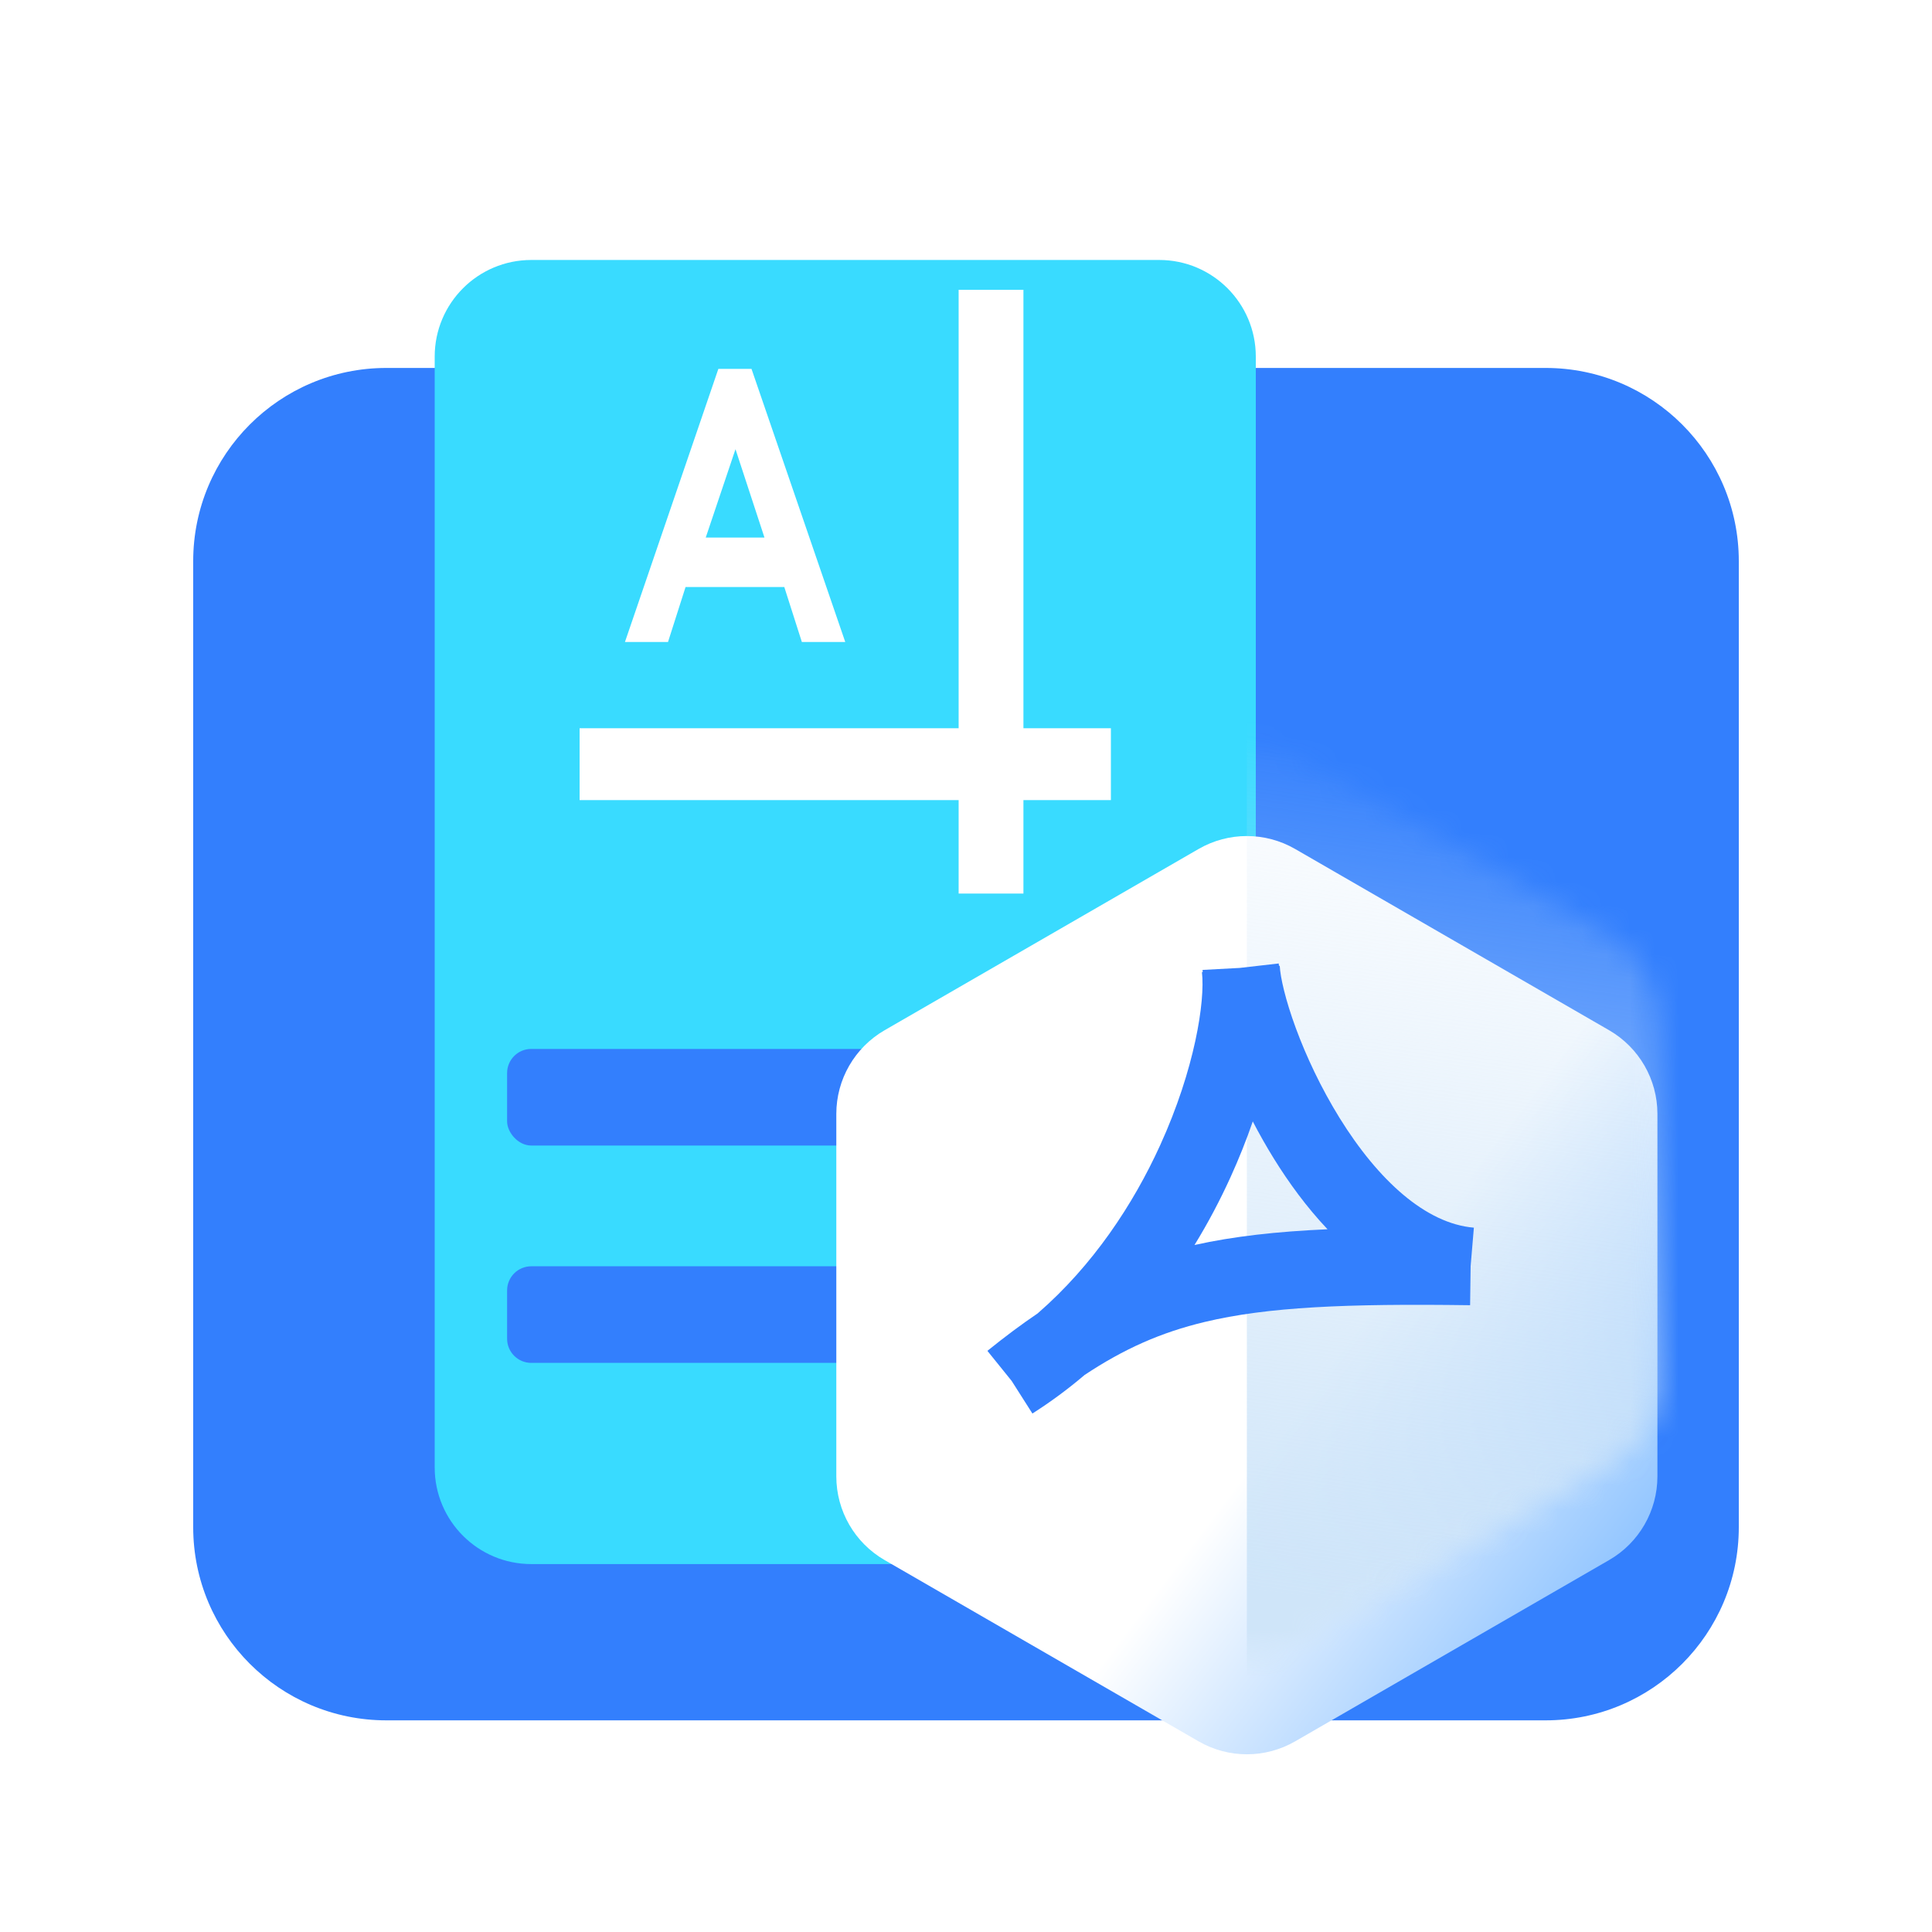
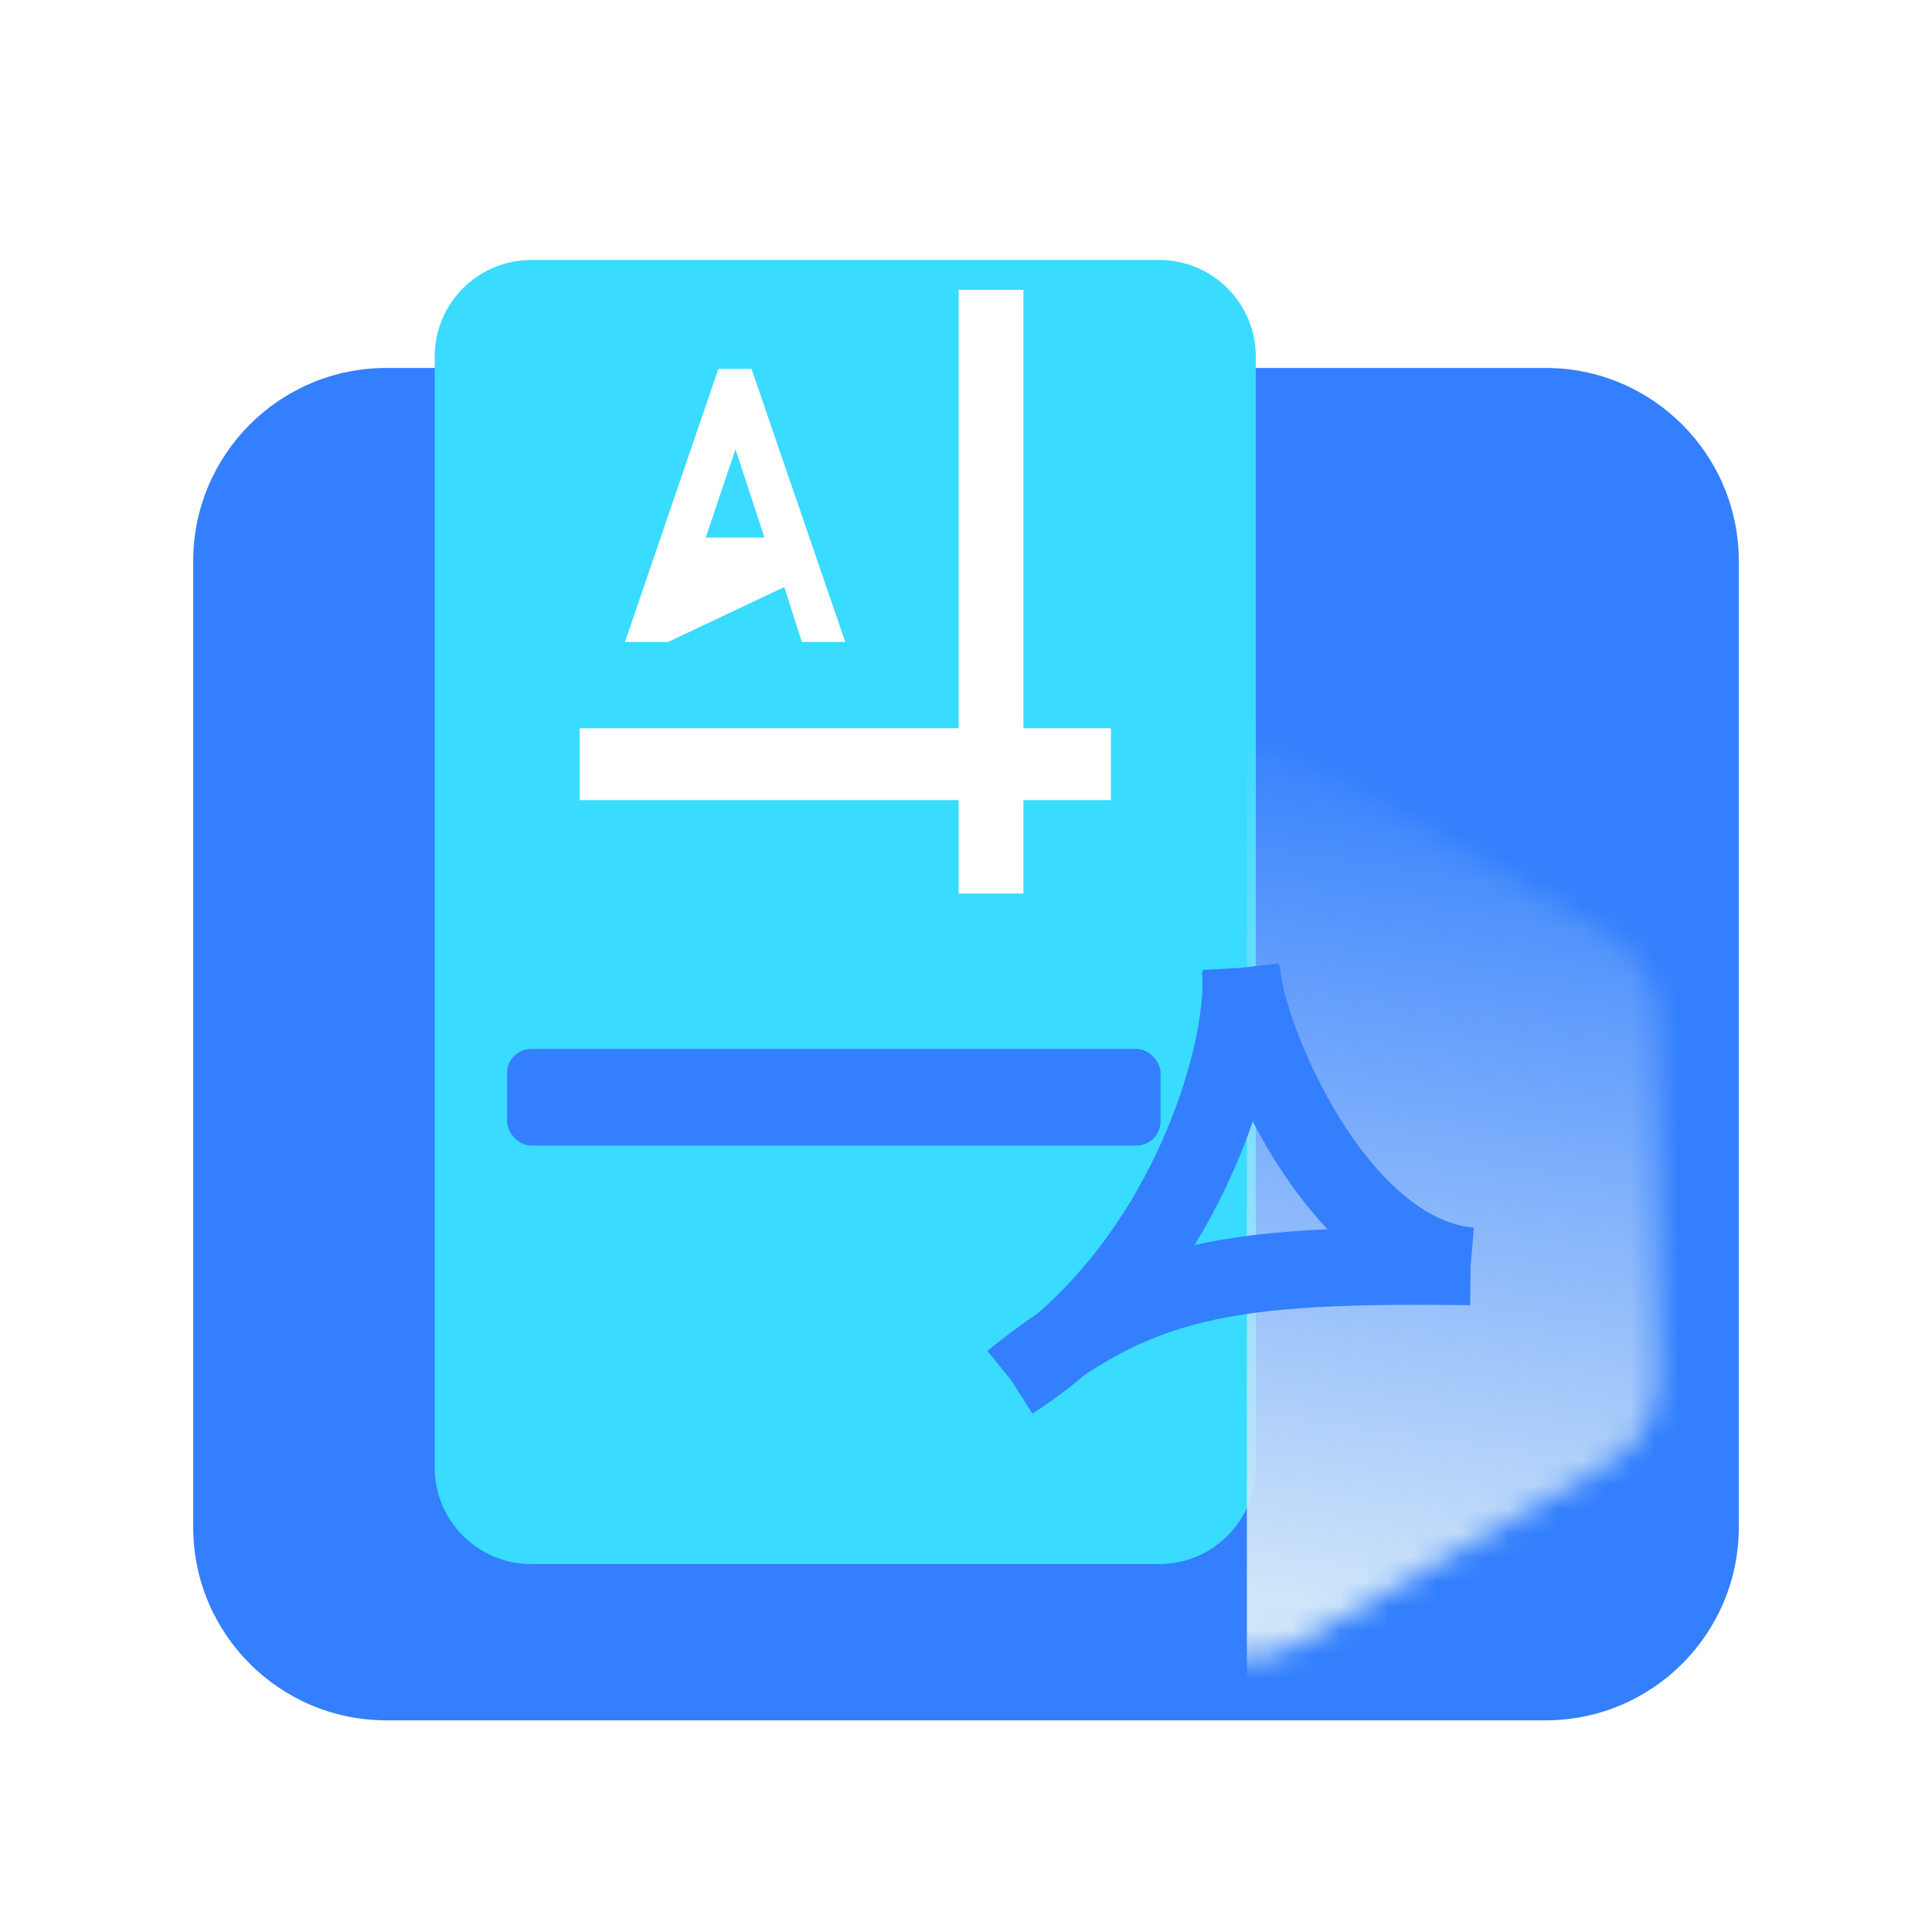
<svg xmlns="http://www.w3.org/2000/svg" width="80" height="80" viewBox="0 0 80 80" fill="none">
  <g id="ico_ksjtsb">
    <g id="Group 1000006847">
      <path id="Rectangle 15" d="M8 23.236C8 18.818 11.582 15.236 16 15.236H64C68.418 15.236 72 18.818 72 23.236V63.236C72 67.654 68.418 71.236 64 71.236H16C11.582 71.236 8 67.654 8 63.236V23.236Z" fill="#337FFD" />
      <g id="Rectangle 9981" filter="url(#filter0_d_53_961)">
        <path d="M18 12.765C18 10.556 19.791 8.765 22 8.765H48C50.209 8.765 52 10.556 52 12.765V58.765C52 60.974 50.209 62.765 48 62.765H22C19.791 62.765 18 60.974 18 58.765V12.765Z" fill="#39DBFF" />
      </g>
-       <path id="Vector" d="M42.378 30.155H46V33.131H42.378V37H39.695V33.131H24V30.155H39.695V12H42.378V30.155ZM33.203 26.583L32.476 24.307H28.388L27.661 26.583H25.878L29.746 15.274H31.118L35 26.583H33.203H33.203ZM30.455 18.6L29.223 22.259H31.655L30.455 18.6Z" fill="white" />
+       <path id="Vector" d="M42.378 30.155H46V33.131H42.378V37H39.695V33.131H24V30.155H39.695V12H42.378V30.155ZM33.203 26.583L32.476 24.307L27.661 26.583H25.878L29.746 15.274H31.118L35 26.583H33.203H33.203ZM30.455 18.6L29.223 22.259H31.655L30.455 18.6Z" fill="white" />
      <rect id="Rectangle 9985" x="20.998" y="43.434" width="27.058" height="4" rx="1" fill="#337FFD" />
-       <path id="Rectangle 9986" d="M20.998 53.434C20.998 52.882 21.446 52.434 21.998 52.434H47.056C47.608 52.434 48.056 52.882 48.056 53.434V55.434C48.056 55.986 47.608 56.434 47.056 56.434H21.998C21.446 56.434 20.998 55.986 20.998 55.434V53.434Z" fill="#337FFD" />
    </g>
    <g id="Group 1000006858">
      <g id="Subtract" filter="url(#filter1_d_53_961)">
-         <path d="M49.63 31.155C50.867 30.44 52.392 30.44 53.63 31.155L66.63 38.66C67.868 39.375 68.63 40.695 68.63 42.124V57.135C68.63 58.564 67.868 59.885 66.63 60.599L53.63 68.105C52.392 68.82 50.867 68.82 49.63 68.105L36.63 60.599C35.392 59.885 34.63 58.564 34.63 57.135V42.124C34.63 40.695 35.392 39.375 36.63 38.66L49.63 31.155Z" fill="url(#paint0_linear_53_961)" />
-       </g>
+         </g>
      <g id="Mask group">
        <mask id="mask0_53_961" style="mask-type:alpha" maskUnits="userSpaceOnUse" x="34" y="30" width="35" height="39">
          <path id="Polygon 13" d="M49.63 31.155C50.867 30.44 52.392 30.44 53.63 31.155L66.63 38.66C67.868 39.375 68.63 40.695 68.63 42.124V57.136C68.63 58.565 67.868 59.885 66.63 60.6L53.63 68.105C52.392 68.82 50.867 68.82 49.63 68.105L36.63 60.6C35.392 59.885 34.63 58.565 34.63 57.136V42.124C34.63 40.695 35.392 39.375 36.63 38.66L49.63 31.155Z" fill="url(#paint1_linear_53_961)" />
        </mask>
        <g mask="url(#mask0_53_961)">
          <rect id="Rectangle 9990" x="51.63" y="87.365" width="78.368" height="23.486" transform="rotate(-90 51.63 87.365)" fill="url(#paint2_linear_53_961)" />
          <path id="Union" fill-rule="evenodd" clip-rule="evenodd" d="M48.037 47.427C49.476 44.27 49.906 41.458 49.77 40.257L49.801 40.254C49.799 40.223 49.797 40.192 49.796 40.162L51.33 40.08L52.949 39.895C52.953 39.928 52.956 39.96 52.959 39.992L52.991 39.991C53.016 40.461 53.218 41.381 53.658 42.575C54.086 43.737 54.701 45.051 55.468 46.29C57.076 48.885 59.046 50.669 61.03 50.835L60.896 52.427L60.874 54.046C55.758 53.976 52.492 54.115 49.886 54.739C48.075 55.172 46.544 55.85 44.91 56.935C44.239 57.506 43.519 58.041 42.75 58.531L41.89 57.18L40.886 55.936C41.596 55.363 42.283 54.847 42.967 54.385C45.254 52.399 46.917 49.884 48.037 47.427ZM49.462 51.553C51.082 51.192 52.875 50.995 54.97 50.901C54.104 49.986 53.362 48.966 52.748 47.975C52.434 47.468 52.142 46.951 51.875 46.436C51.613 47.197 51.304 47.975 50.949 48.754C50.528 49.678 50.035 50.62 49.462 51.553Z" fill="#337FFD" />
        </g>
      </g>
    </g>
  </g>
  <defs>
    <filter id="filter0_d_53_961" x="14" y="6.765" width="42" height="62" filterUnits="userSpaceOnUse" color-interpolation-filters="sRGB">
      <feFlood flood-opacity="0" result="BackgroundImageFix" />
      <feColorMatrix in="SourceAlpha" type="matrix" values="0 0 0 0 0 0 0 0 0 0 0 0 0 0 0 0 0 0 127 0" result="hardAlpha" />
      <feOffset dy="2" />
      <feGaussianBlur stdDeviation="2" />
      <feComposite in2="hardAlpha" operator="out" />
      <feColorMatrix type="matrix" values="0 0 0 0 0 0 0 0 0 0.32 0 0 0 0 0.696 0 0 0 0.4 0" />
      <feBlend mode="normal" in2="BackgroundImageFix" result="effect1_dropShadow_53_961" />
      <feBlend mode="normal" in="SourceGraphic" in2="effect1_dropShadow_53_961" result="shape" />
    </filter>
    <filter id="filter1_d_53_961" x="30.63" y="30.619" width="42" height="46.023" filterUnits="userSpaceOnUse" color-interpolation-filters="sRGB">
      <feFlood flood-opacity="0" result="BackgroundImageFix" />
      <feColorMatrix in="SourceAlpha" type="matrix" values="0 0 0 0 0 0 0 0 0 0 0 0 0 0 0 0 0 0 127 0" result="hardAlpha" />
      <feOffset dy="4" />
      <feGaussianBlur stdDeviation="2" />
      <feComposite in2="hardAlpha" operator="out" />
      <feColorMatrix type="matrix" values="0 0 0 0 0.102 0 0 0 0 0.514 0 0 0 0 0.894 0 0 0 0.25 0" />
      <feBlend mode="normal" in2="BackgroundImageFix" result="effect1_dropShadow_53_961" />
      <feBlend mode="normal" in="SourceGraphic" in2="effect1_dropShadow_53_961" result="shape" />
    </filter>
    <linearGradient id="paint0_linear_53_961" x1="55.818" y1="51.356" x2="79.506" y2="69.25" gradientUnits="userSpaceOnUse">
      <stop stop-color="white" />
      <stop offset="1" stop-color="#248BFF" />
    </linearGradient>
    <linearGradient id="paint1_linear_53_961" x1="55.818" y1="51.351" x2="79.455" y2="69.26" gradientUnits="userSpaceOnUse">
      <stop stop-color="white" />
      <stop offset="1" stop-color="#248AFF" />
    </linearGradient>
    <linearGradient id="paint2_linear_53_961" x1="108.983" y1="92.061" x2="73.241" y2="86.984" gradientUnits="userSpaceOnUse">
      <stop stop-color="#CFE5F9" stop-opacity="0" />
      <stop offset="1" stop-color="#CFE5F9" />
    </linearGradient>
  </defs>
</svg>